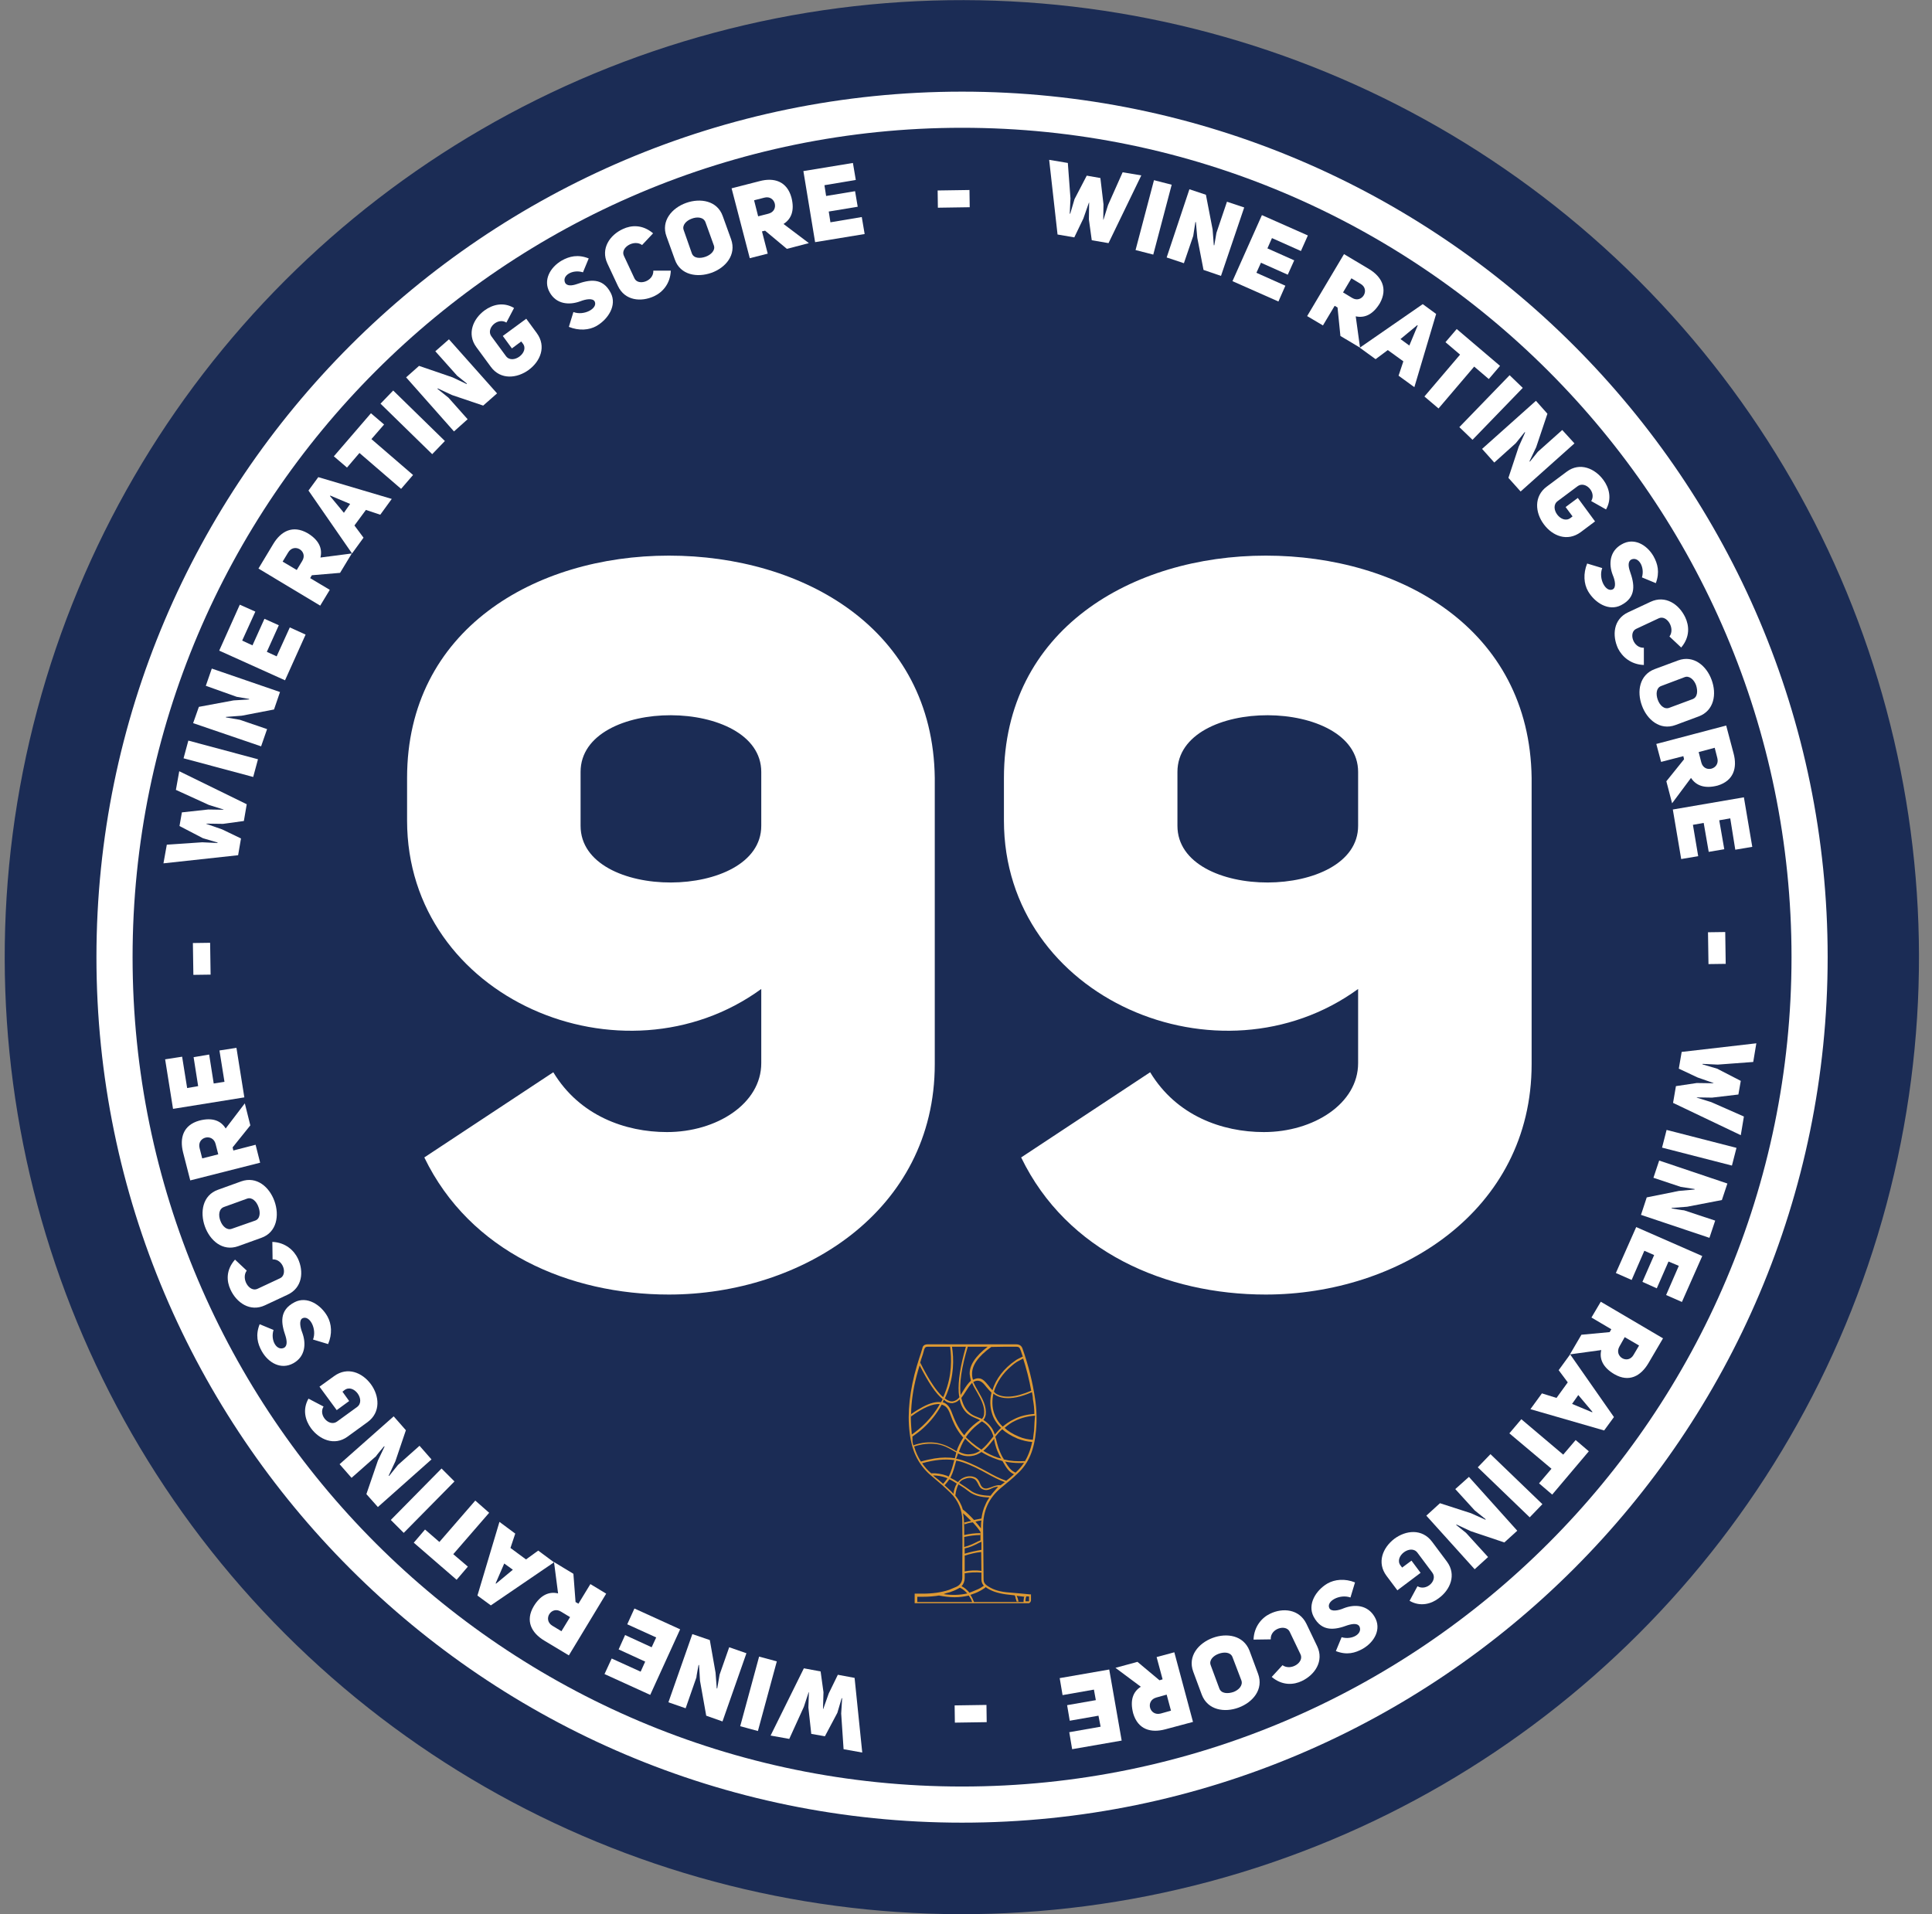
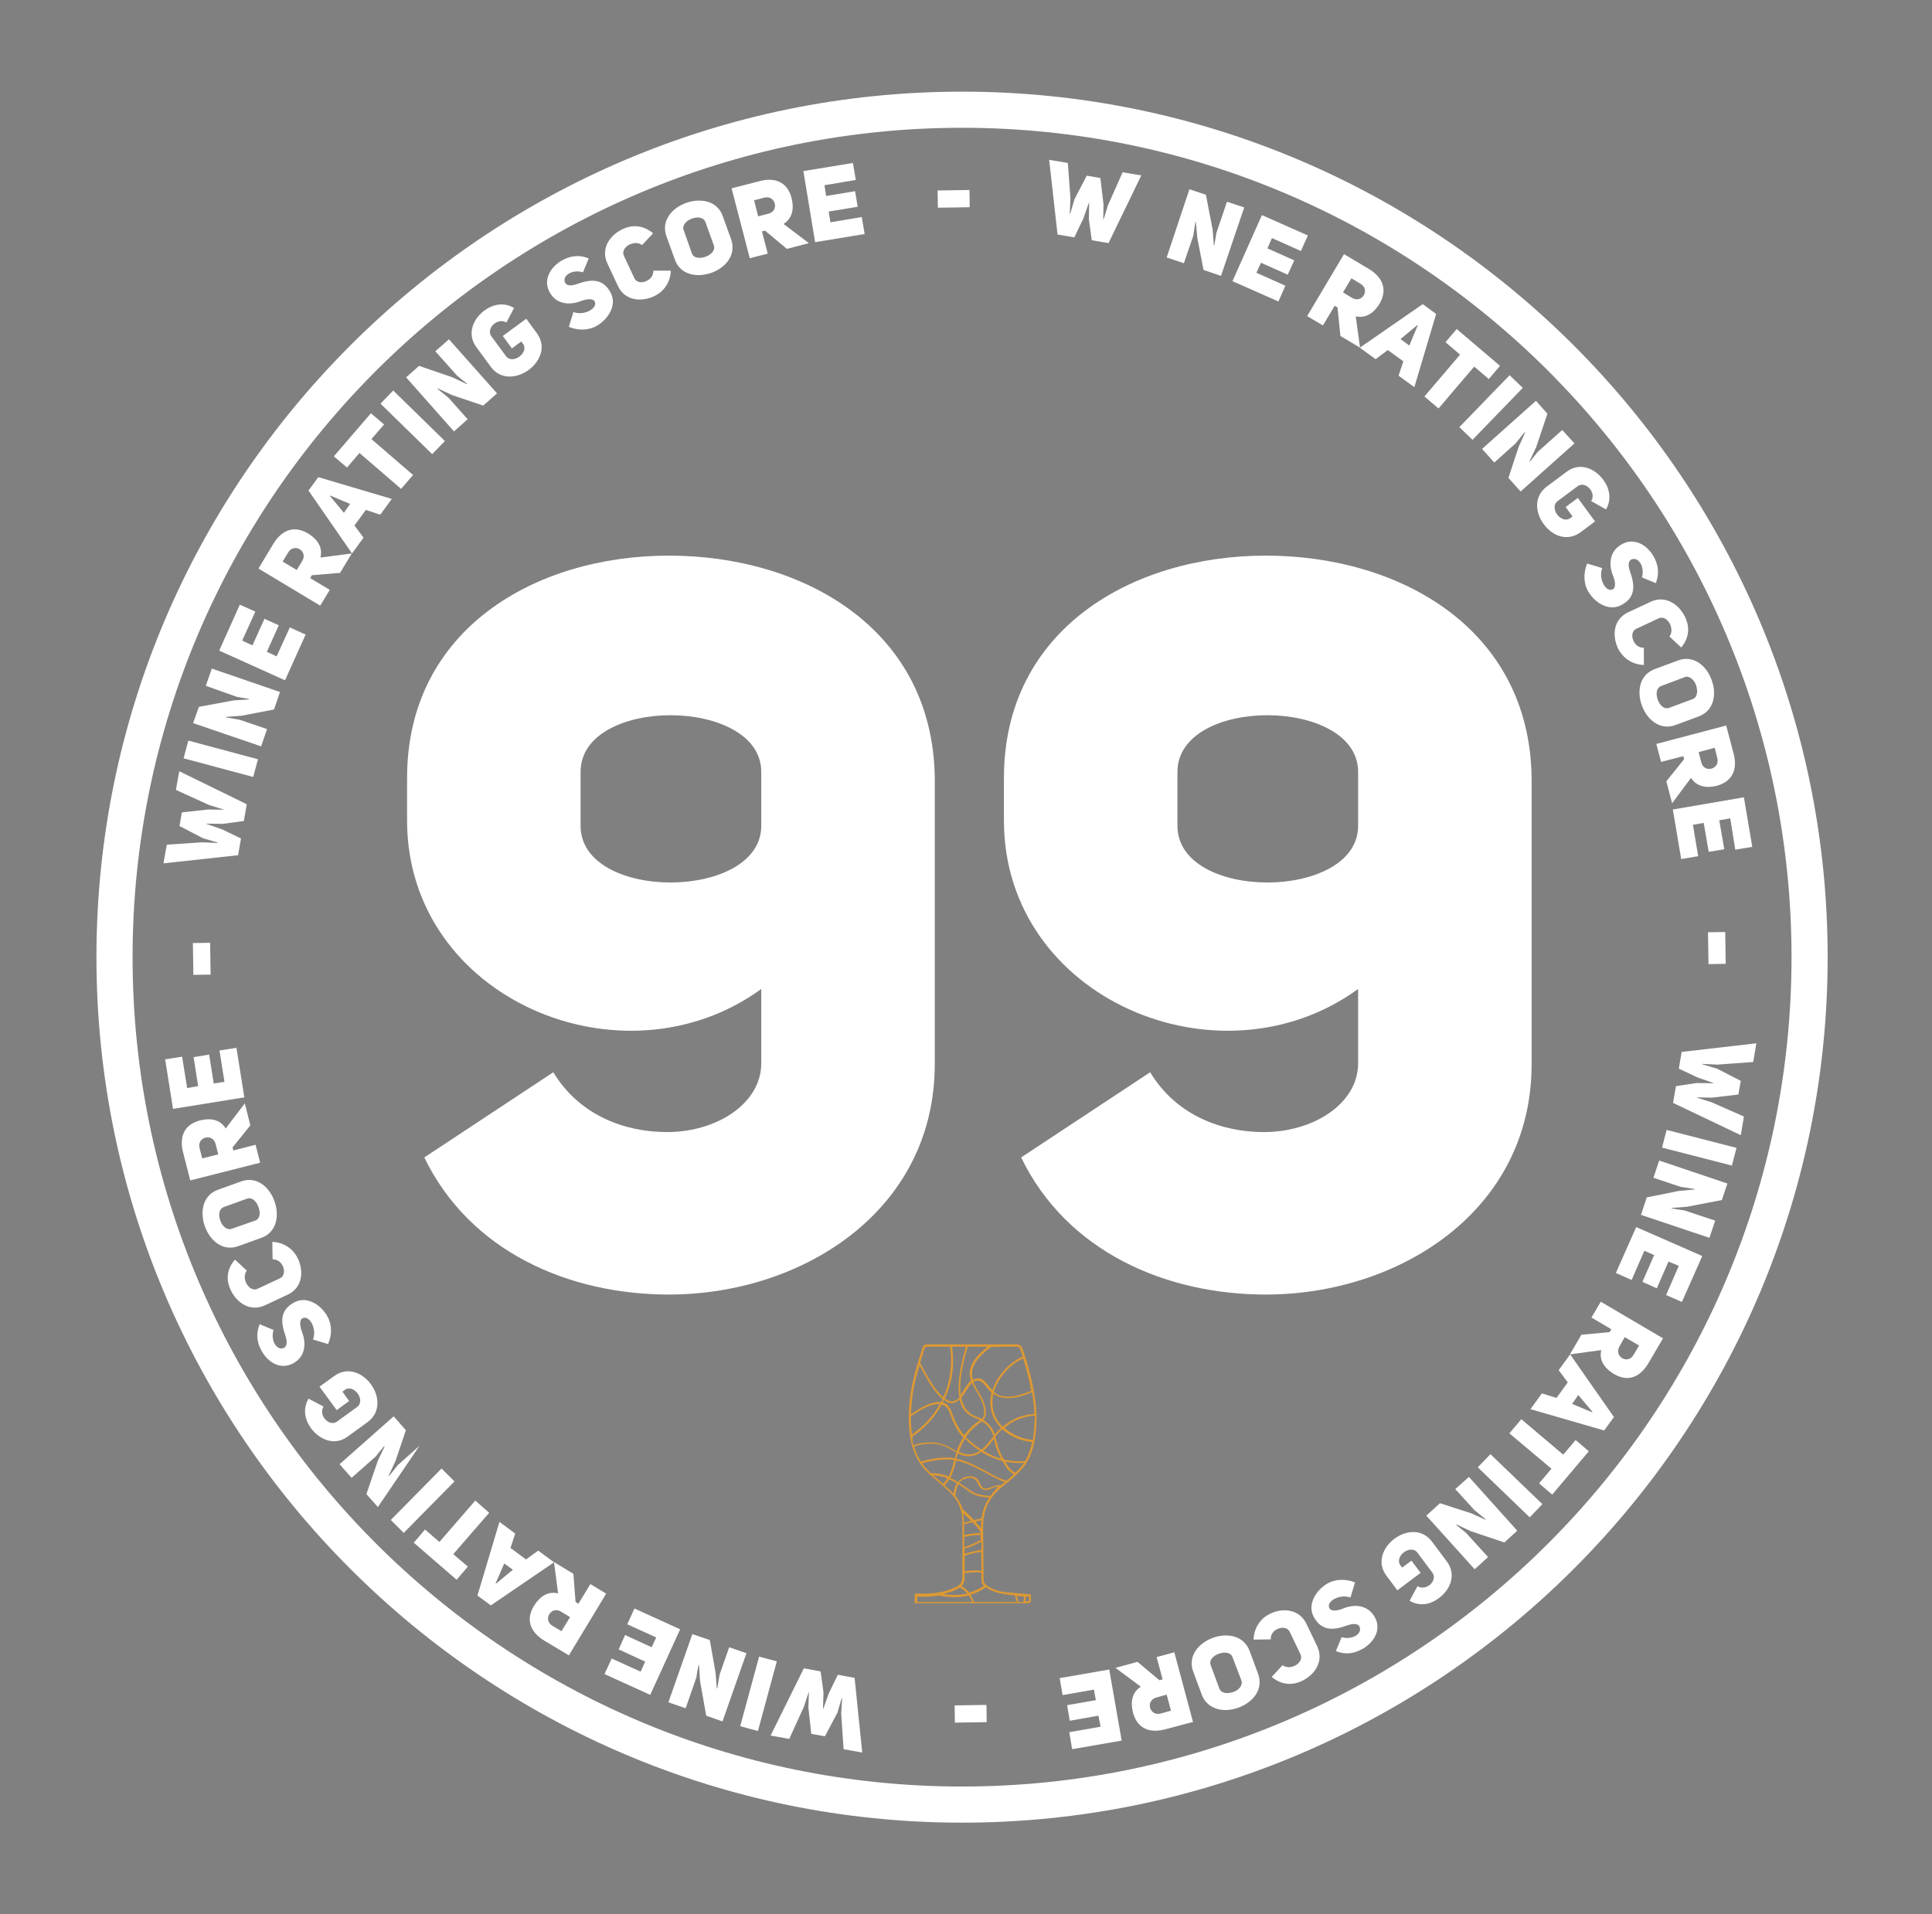
<svg xmlns="http://www.w3.org/2000/svg" version="1.1" x="0px" y="0px" viewBox="0 0 807.3 800" style="enable-background:new 0 0 807.3 800;" xml:space="preserve">
  <rect x="0" y="0" width="807.3" height="800" fill="#808080" stroke="none" />
  <style type="text/css"> .st0{fill:#1B2C55;} .st1{fill:#FFFFFF;} .st2{fill:#DD9933;} </style>
  <g id="bg"> </g>
  <g id="object">
    <g>
-       <ellipse transform="matrix(0.707 -0.707 0.707 0.707 -165.1 401.414)" class="st0" cx="402" cy="400" rx="400" ry="400" />
-     </g>
+       </g>
    <g>
      <path class="st1" d="M402,761.7C202.6,761.7,40.3,599.4,40.3,400C40.3,200.6,202.6,38.3,402,38.3c199.4,0,361.7,162.3,361.7,361.7 C763.7,599.4,601.4,761.7,402,761.7z M402,53.4C210.9,53.4,55.4,208.9,55.4,400c0,191.1,155.5,346.6,346.6,346.6 c191.1,0,346.6-155.5,346.6-346.6C748.6,208.9,593.1,53.4,402,53.4z" />
    </g>
    <path id="XMLID_683_" class="st2" d="M418.5,621.6c2.4-2,4.7-3.8,6.7-5.8c4.6-4.2,7-9.9,7.7-18c0.4-4.3,0.3-8.8-0.4-13.3 c-1-6.8-2.7-13.7-5.2-20.8c-0.4-1.3-1.3-1.9-2.7-1.9l0,0c-11.3,0-23.4,0-36.9,0l0,0c-1.3,0-2.1,0.5-2.3,1.7 c-0.4,1.3-0.8,2.8-1.3,4.1c-0.7,2.2-1.4,4.6-2,6.9c-2.5,10.1-3.1,19.1-1.5,27.4c1.2,6.3,4.2,11.4,9.1,15.3c2.4,2,4.9,4.2,7.5,6.7 c3.1,3.1,4.9,7.1,4.9,11.6c0.1,6,0.1,12.2,0,18.3c0,1.8,0,3.6,0,5.4s-0.8,3.1-2.4,3.9c-1,0.4-2.1,0.9-3.1,1.3 c-3.3,1.1-7,1.6-11.2,1.6c-0.6,0-1.3,0-1.9,0h-1.3v4h10.3c6.5,0,12.9,0,19.3,0h1.5c5.2,0,10.5,0,15.8,0c0.1,0,0.1,0,0.2,0 s0.2,0,0.4,0c0.3,0,0.4,0,0.7-0.3c0.2-0.2,0.3-0.4,0.4-0.8c0-0.5,0-1.1,0-1.5c0-0.3,0-0.4,0-0.7v-0.4h-0.4 c-1.1-0.1-2.1-0.2-3.1-0.3c-2.3-0.2-4.6-0.4-6.9-0.6c-3.5-0.4-5.9-1.3-8-2.8c-1-0.7-1.4-1.5-1.4-2.4c-0.1-7.8-0.1-14.9-0.2-21.9 C410.7,631.4,413.2,625.9,418.5,621.6z M417.5,621.2c0.1-0.1,0.3-0.2,0.4-0.4C417.8,621,417.7,621.1,417.5,621.2z M418.1,620.7 c-1.5-0.2-2.8,0.4-3.9,0.8c-1.2,0.4-2.1,0.8-3.1,0.4c-0.9-0.4-1.3-1.2-1.6-2c-0.4-1-1-2.1-2.3-2.6c-2.2-0.9-4.4,0.1-4.9,0.4 c-0.8,0.4-1.4,1-2,1.7c-0.6-0.4-1.9-1.2-3.2-1.8c0.1-0.1,0.2-0.3,0.2-0.4c1-2,1.5-4,2.1-6.2c0.1-0.2,0.1-0.4,0.2-0.6 c0.9,0.2,1.9,0.4,2.7,0.7c4.1,1.4,7.2,3.1,10.1,4.7c2.4,1.3,4.8,2.6,7.5,3.6C419.3,619.8,418.8,620.2,418.1,620.7z M400.3,607.4 c1.5,0.8,3.2,1.3,5.4,1.1c1.8-0.2,3.1-0.8,4.4-1.7c1.9,1.2,4,2.2,6.6,3.1c0.7,0.3,1.5,0.4,2.2,0.7c1.6,2.8,2.6,4.4,4.6,5.4 c0.1,0,0.1,0.1,0.2,0.1c-1.2,1.1-2.4,2.1-3.7,3.1c0.2-0.1,0.4-0.3,0.4-0.4c-2.9-1-5.3-2.3-7.8-3.7c-3-1.6-6-3.3-10.3-4.8 c-0.9-0.3-1.8-0.5-2.8-0.7C399.9,608.8,400.1,608.1,400.3,607.4z M399,609.4c-2.6-0.4-5.4-0.4-8.5,0.1c-1.8,0.3-3.7,0.7-5.7,1.3 l0,0c-1.2-1.9-2.2-4-2.8-6.3c3.2-1.1,6.4-1.4,9.4-1c3.1,0.5,5.1,1.7,7,2.8c0.4,0.3,0.8,0.4,1.2,0.7 C399.4,607.8,399.2,608.6,399,609.4z M400.6,581.9c0.1,0.7,0.1,1.3,0.3,2c-0.7,0.9-1.6,1.5-2.6,1.7c-1.1,0.2-2.2-0.2-3.5-1.2 c0.3-0.6,0.5-1.2,0.8-1.8c3.1-7.6,3-14.7,2.2-19.8c2,0,4,0,5.8,0C401.3,570.8,400.3,577.1,400.6,581.9z M397.8,586.4 c0.2,0,0.4,0,0.6-0.1c1-0.2,1.9-0.7,2.6-1.5c0.5,2.5,1.6,4.4,3.1,5.8c1.3,1.1,2.5,1.6,3.9,2.2c0.5,0.2,1,0.4,1.5,0.7 c-0.3,0.2-0.5,0.4-0.9,0.6c-1.2,0.9-2.8,2.1-4.7,4.4c-0.4,0.4-0.6,0.9-1,1.3c-0.5-0.6-0.8-1-0.8-1c-2.2-2.9-3.2-5.5-4-7.5 c-0.8-2.2-1.5-3.9-3.2-4.9c-0.4-0.2-0.6-0.3-1-0.4c0.2-0.4,0.4-0.7,0.5-1.1C395.6,586.1,396.7,586.4,397.8,586.4z M406.2,577.9 c0.5,1.3,1.3,2.7,2.1,4c1.6,2.9,3.3,5.8,2.9,9.1c-0.1,0.9-0.4,1.4-0.9,2c-0.6-0.4-1.3-0.5-1.9-0.8c-1.3-0.5-2.5-1-3.6-2.1 c-1.5-1.3-2.5-3.3-3.1-5.9c0.6-0.8,1.3-1.8,1.9-2.8C404.5,580,405.3,578.8,406.2,577.9z M414.6,590.9c0.5,1.7,1.7,3.9,3.7,5.8 c-1,0.9-1.8,1.9-2.6,2.8c-0.4-1.1-0.8-2.2-1.7-3.3c-1-1.3-2.1-2.2-3.1-2.8c0.5-0.5,0.8-1.3,1-2.2c0.4-3.4-1.3-6.6-3-9.5 c-0.8-1.4-1.6-2.8-2.2-4.1c0.5-0.4,1.2-0.6,1.8-0.6l0,0c1.6,0,2.6,1.3,3.8,2.8c0.6,0.7,1.3,1.5,2,2.2 C413.6,584.9,413.6,588,414.6,590.9z M415.5,602c0.4,2,1,4.3,2.8,7.5c0,0,0,0.1,0.1,0.1c-0.4-0.2-1-0.3-1.4-0.4 c-2.3-0.8-4.3-1.8-6.1-2.9c1.4-1.2,2.7-2.7,4-4.4c0.2-0.2,0.4-0.4,0.5-0.7C415.4,601.4,415.5,601.7,415.5,602z M419,609.1 c-1.7-3.1-2.2-5.3-2.7-7.3c-0.1-0.4-0.3-1-0.4-1.4c0.9-1.1,1.8-2.2,2.9-3.1c1.5,1.4,3.6,2.7,6.4,3.9c2.1,0.8,4.1,1.3,6.1,1.4 c-0.7,3.4-1.9,6.4-3.5,8.8c0.2-0.3,0.4-0.5,0.4-0.8c-3.1,0.2-6,0-8.8-0.7C419.4,609.6,419.2,609.3,419,609.1z M404.6,599.2 c1.8-2.2,3.3-3.4,4.5-4.3c0.4-0.4,0.8-0.6,1.2-0.9c1,0.6,2.1,1.4,3.1,2.7c0.9,1.3,1.4,2.4,1.7,3.6c-0.3,0.4-0.6,0.7-0.9,1.1 c-1.3,1.7-2.6,3.2-4.1,4.4c-3-1.9-5.2-3.9-6.5-5.2C403.9,600.1,404.3,599.6,404.6,599.2z M409.5,606.3c-1.1,0.7-2.3,1.3-3.8,1.4 c-2.1,0.3-3.6-0.3-5-1c0.6-1.7,1.3-3.5,2.6-5.5C404.5,602.5,406.6,604.5,409.5,606.3z M424.6,615.2c-0.1,0.1-0.2,0.2-0.3,0.2 c-0.2-0.1-0.3-0.1-0.4-0.2c-1.6-0.8-2.5-2.1-3.9-4.4c1.9,0.4,4,0.6,6,0.6c0.6,0,1.3,0,1.9-0.1C426.9,612.8,425.9,614,424.6,615.2z M432.1,597.8c-0.2,1.7-0.4,3.2-0.6,4.7c0.1-0.3,0.1-0.5,0.2-0.8c-2-0.1-4-0.5-5.9-1.3c-2.6-1.1-4.6-2.3-6-3.7 c1.3-1.1,2.7-2.2,4.5-3c2.5-1.2,5.3-1.9,8.3-2.1c0-0.3,0-0.5,0-0.8C432.3,593.2,432.2,595.6,432.1,597.8z M432.2,590.9 c-3.1,0.2-6,0.9-8.5,2.2c-1.9,0.9-3.4,2-4.7,3.1c-2-1.9-3-3.9-3.6-5.6c-0.9-2.6-0.9-5.4-0.3-8.2c0.2,0.1,0.4,0.3,0.5,0.4 c2.3,1.5,5.4,1.9,9.3,1.1c1.9-0.4,4-1.1,6.3-2.1c0.2,1,0.4,1.9,0.4,2.9C432,586.8,432.2,588.8,432.2,590.9z M415.3,581.6 c1.2-3.9,3.7-7.7,7.3-10.7c0.7-0.6,1.4-1.2,2.2-1.7l0,0c0.2-0.1,1.2-0.7,2.8-1.5c-0.1-0.2-0.1-0.3-0.2-0.4 c1.5,4.7,2.7,9.3,3.5,13.9c-6.7,2.9-11.7,3.2-14.9,1.1C415.8,582,415.5,581.8,415.3,581.6z M424.6,562.8L424.6,562.8 c1.1,0,1.5,0.4,1.8,1.3c0.4,0.9,0.6,1.9,1,2.8c-1.7,0.8-2.8,1.4-3,1.6l0,0c-4.9,3.3-8.3,7.8-9.7,12.5c-0.6-0.6-1.2-1.3-1.6-1.9 c-1.3-1.5-2.4-3.1-4.3-3.1c-0.8,0-1.5,0.3-2.2,0.6c-0.3-0.7-0.4-1.5-0.4-2.2c-0.2-3.6,2.4-7.5,8-11.5 C417.7,562.8,421.2,562.8,424.6,562.8z M412.7,562.8c-5.2,4-7.7,7.9-7.5,11.5c0.1,0.9,0.3,1.8,0.5,2.7c-1.1,1-2.1,2.4-3,3.9 c-0.4,0.7-0.9,1.4-1.3,2.1c-0.6-4.9,0.4-11.6,3-20.2C407.3,562.8,410,562.8,412.7,562.8z M386.2,563.9c0.3-0.8,0.6-1.1,1.5-1.1l0,0 c3.1,0,6.3,0,9.4,0c0,0,0,0-0.1,0c0.7,5,0.8,12-2.2,19.5c-0.2,0.5-0.4,1.1-0.7,1.6c-0.4-0.4-1-0.9-1.5-1.5c-2.4-2.7-5.1-7-8.1-13 c0.2-0.4,0.3-0.9,0.4-1.3C385.4,566.8,385.8,565.4,386.2,563.9z M384.6,569.5c-0.1,0.4-0.2,0.7-0.4,1.1 C384.3,570.2,384.5,569.9,384.6,569.5z M383,575c0.4-1.4,0.8-3,1.3-4.4c3.6,7.1,6.7,11.8,9.6,14.1c-0.2,0.4-0.4,0.9-0.7,1.3 c-2-0.3-4.5,0.3-7.5,1.9c-1.5,0.8-3.2,1.8-5,3.1C380.8,586,381.5,580.7,383,575z M380.7,591c0,0.4,0,0.6,0,1 C380.6,591.6,380.6,591.4,380.7,591z M380.6,592c5.2-3.8,9.3-5.5,12.1-5.2c-3.4,6.1-8.1,10.2-11.7,12.7 C380.8,597,380.6,594.5,380.6,592z M381.1,599.5c0,0.3,0.1,0.5,0.1,0.9c1.5-1.1,3.1-2.2,4.5-3.5c3.2-2.9,5.8-6.2,7.8-9.9 c0.4,0.1,0.7,0.3,1,0.4c1.5,0.8,2.1,2.3,2.9,4.5c0.8,2.1,1.8,4.7,4.1,7.7c0,0,0.4,0.4,1,1.2c-1.3,2-2.2,3.9-2.8,5.7 c-0.4-0.2-0.7-0.4-1-0.6c-1.9-1.1-4-2.3-7.3-2.9c-3.1-0.5-6.4-0.2-9.7,1c0,0.1,0,0.1,0,0.2c-0.2-0.6-0.3-1.2-0.4-1.8 C381.3,601.2,381.3,600.4,381.1,599.5z M382.1,604.5c0-0.1-0.1-0.2-0.1-0.4C382.1,604.3,382.1,604.4,382.1,604.5z M385,611.1 c0.1,0.1,0.2,0.2,0.2,0.4C385.2,611.4,385.1,611.2,385,611.1z M385.3,611.5c5-1.4,9.5-1.9,13.5-1.3c-0.1,0.2-0.1,0.4-0.2,0.5 c-0.5,2.1-1.1,4.1-2,6c-0.1,0.1-0.2,0.3-0.2,0.4c-0.3-0.1-0.5-0.3-0.8-0.4c-2-0.7-4.1-1.1-6.5-1C387.6,614.5,386.4,613,385.3,611.5 z M389.4,616.2c0.2,0.1,0.3,0.3,0.4,0.4c2,0,3.7,0.3,5.4,0.9c0.3,0.1,0.4,0.2,0.7,0.3c-0.5,0.8-1.2,1.6-1.8,2.3l0,0 c-1.3-1.2-2.6-2.2-4-3.3C390,616.6,389.7,616.4,389.4,616.2z M389.1,615.8c0.2,0.1,0.3,0.3,0.4,0.4 C389.3,616.1,389.2,615.9,389.1,615.8z M394.7,620.7c0.7-0.8,1.4-1.6,2-2.5c1.3,0.6,2.5,1.4,3.1,1.8c-0.7,1.2-1.2,2.6-1.4,4.3 c-0.2-0.3-0.4-0.4-0.6-0.7C396.8,622.6,395.7,621.6,394.7,620.7z M398.8,624.6L398.8,624.6L398.8,624.6z M396.9,665.4 c1.1-0.4,2.2-0.8,3.1-1.3c0.4-0.2,0.7-0.4,1.1-0.6l0,0c1.1,0.5,2.1,1.3,3.1,2.4c-3,0.7-6.3,0.8-9.9,0.3 C395.2,665.8,396.1,665.6,396.9,665.4z M401.5,663.1L401.5,663.1L401.5,663.1z M430,667.5c0,0.5,0,1,0,1.5c0,0.1,0,0.2,0,0.2 c-0.1,0-0.3,0-0.4,0s-0.2,0-0.3,0l0,0c-0.3,0-0.5,0-0.8,0c0-0.4,0-0.7,0.1-1.2c0.1-0.4,0.1-0.6,0.3-0.9c0.4,0,0.8,0.1,1.2,0.1 C430,667.3,430,667.4,430,667.5z M411.9,663.3c2.2,1.6,4.9,2.5,8.5,3c1.2,0.1,2.3,0.3,3.6,0.4l0,0c0.2,0.4,0.4,0.8,0.4,1.3 c0.2,0.4,0.3,0.9,0.4,1.3c0.3,0,0.5,0,0.8,0c-0.1-0.5-0.3-1.1-0.4-1.5c-0.1-0.3-0.2-0.5-0.4-0.9c0.8,0.1,1.6,0.2,2.5,0.3 c0.5,0.1,1,0.1,1.5,0.2c-0.3,0-0.5-0.1-0.8-0.1c-0.1,0.3-0.2,0.5-0.2,0.9c-0.1,0.4-0.1,0.8-0.1,1.3c0.2,0,0.3,0,0.4,0 c-4.9,0-9.9,0-14.7,0H412c-6.5,0-12.9,0-19.3,0h-9.4v-2.2h0.4c0.6,0,1.3,0,1.9,0c2.6,0,5-0.2,7.3-0.6c-0.2,0-0.4,0.1-0.5,0.1 c2.2,0.4,4.4,0.7,6.5,0.7s4.1-0.3,5.9-0.7c0.7,1,1.2,1.8,1.4,2.7c0.3,0,0.5,0,0.8,0c-0.4-1-0.8-1.9-1.5-3c1.1-0.4,2.1-0.7,3.1-1.2 c1.1-0.5,2.2-1.2,3.1-1.8l0,0C411.7,663.2,411.8,663.3,411.9,663.3z M394,666.1c-0.1,0-0.2,0-0.3,0.1 C393.8,666.2,393.9,666.2,394,666.1z M393.4,666.3c-0.1,0-0.2,0-0.3,0.1C393.2,666.3,393.3,666.3,393.4,666.3z M411.1,662.7 L411.1,662.7c-0.8,0.6-1.8,1.2-2.8,1.6c-1.1,0.5-2.2,0.9-3.2,1.3c-1.1-1.3-2.2-2.2-3.3-2.7l0,0c0.8-0.9,1.3-2.1,1.3-3.4 c0-0.6,0-1.3,0-2c2.2-0.4,4.6-0.5,7-0.3c0-0.1,0-0.2,0-0.3c0,1.1,0,2.2,0,3.2C410.1,661.3,410.6,662.1,411.1,662.7z M403,637 c0.4-0.1,1-0.2,1.4-0.4c0.6-0.2,1.3-0.3,2.1-0.4c1.1,1.2,2.2,2.5,3.2,4c0,1.2,0,2.3,0,3.5c-0.5,0.3-1.1,0.4-1.5,0.7 c-1.6,0.8-3.3,1.6-5.3,2.1c0-1.4,0-2.9,0-4.2c2.3-0.5,4.6-0.8,6.7-0.8c0-0.2,0-0.3,0-0.4c0-0.1,0-0.3,0-0.4c-2.2,0-4.5,0.3-6.7,0.8 c0-1.9,0-3.7-0.1-5.5c0-1.3-0.2-2.4-0.4-3.6l0,0c1.1,0.9,2.2,2.1,3.4,3.2c-0.6,0.1-1.2,0.3-1.7,0.4c-0.4,0.1-0.9,0.2-1.3,0.3 C403,636.4,403,636.7,403,637z M403.1,650.1L403.1,650.1c2.3-0.7,4.6-1.3,6.9-1.5c0-0.1,0-0.2,0-0.3c0,2.6,0.1,5.4,0.1,8.2 c-2.4-0.4-4.9-0.2-7,0.2c0,0.2,0,0.4,0,0.5c0-1.1,0-2.2,0-3.1C403.1,652.7,403.1,651.4,403.1,650.1z M403.1,649.3 c0-0.9,0-1.8,0-2.7c0,0.2,0,0.4,0,0.5c2.1-0.4,4-1.3,5.7-2.2c0.4-0.2,0.8-0.4,1.3-0.6c0-0.3,0-0.5,0-0.7c0,1.3,0,2.8,0,4.1 C407.7,648.1,405.4,648.6,403.1,649.3z M409.9,638.3c0,0.2,0,0.3,0,0.4c-0.8-1-1.5-1.9-2.3-2.8c0.8-0.2,1.6-0.4,2.5-0.5 C409.9,636.4,409.9,637.3,409.9,638.3z M409.9,640c0-0.4,0-0.8,0-1.3C409.9,639.2,409.9,639.7,409.9,640z M410.1,634.6L410.1,634.6 c-1.2,0.2-2.2,0.4-3.1,0.6c-1.6-1.7-3.1-3.2-4.7-4.4c-0.6-2.2-1.7-4-3.1-5.8c0.2-1.9,0.7-3.5,1.3-4.7c2.1,1.3,3.5,2.3,4.2,2.9 c0.2,0.1,0.3,0.2,0.4,0.3c2,1.4,4.5,2.2,8.3,2.3l0,0c-0.6,0.9-1.2,1.9-1.6,2.9C410.9,630.5,410.4,632.5,410.1,634.6z M413.6,625.4 c0.1-0.1,0.1-0.1,0.2-0.2C413.7,625.3,413.7,625.4,413.6,625.4z M413.9,625.1c-3.9-0.1-6.5-0.8-8.4-2.2c-0.1-0.1-0.2-0.2-0.4-0.3 c-0.7-0.5-2.2-1.6-4.3-2.9c0.4-0.6,1.1-1.2,1.7-1.4c0.3-0.1,2.3-1.2,4.2-0.4c1.1,0.4,1.5,1.3,2,2.2c0.4,0.9,0.9,1.9,2,2.3 c1.3,0.6,2.5,0.2,3.7-0.4c0.8-0.4,1.7-0.7,2.7-0.7C416,622.6,414.9,623.7,413.9,625.1z" />
    <g>
      <path class="st1" d="M329.8,726.7l-7.8-1.4l13.9-28.1l7,1.3l1.2,8.7l-0.2,7l0.1,0l2.3-6.5l3.8-7.8l7,1.3l3.2,31.2l-7.8-1.4 l-1-14.9l0.4-6.4l-0.2,0l-1.8,6.1l-5.2,9.8l-5.7-1l-1.2-11l0.2-6.4l-0.1,0l-2,6.1L329.8,726.7z" />
      <path class="st1" d="M317.2,692.3l7.4,2l-7.9,29.1l-7.4-2L317.2,692.3z" />
      <path class="st1" d="M301.9,719.4l-6.8-2.4l-2.6-14.6l-0.4-6.6l-0.2,0c0,0-1,5.2-0.9,5.2l-4.5,12.9l-7.2-2.5l10-28.5l7.3,2.5 L299,699l0.5,6.6l0.2,0l1-5.8l4-11.4l7.2,2.5L301.9,719.4z" />
      <path class="st1" d="M269.6,694.4l-11.1-5.1l2.7-6l11.1,5.1l1.9-4.1l-12.1-5.5l3-6.6l19.1,8.7l-12.5,27.4l-19.1-8.7l3-6.5 l12.1,5.5L269.6,694.4z" />
      <path class="st1" d="M240.5,669.5l1.2,0.7l5-8.2l6.6,4l-15.6,25.8l-10.3-6.2c-5.3-3.2-8-8.2-4.4-14.3c2.9-4.8,6.5-6.3,10.2-5.4 l-1.7-13.1l8.1,4.9L240.5,669.5z M234.4,673.5c-4.1-2.5-7.7,3.4-3.6,5.9l3.8,2.3l3.6-5.9L234.4,673.5z" />
      <path class="st1" d="M208.7,636l6.6,4.9l-2,6l6.5,4.8l5.1-3.7l6.6,4.9l-26.4,18l-5.6-4.1L208.7,636z M210.7,653.4l-3.6,8.3 l0.2,0.1l7-5.8L210.7,653.4z" />
      <path class="st1" d="M183.6,644.4l15-17.3l5.8,5.1l-15,17.3l6.1,5.2l-4.7,5.5l-17.9-15.5l4.7-5.5L183.6,644.4z" />
      <path class="st1" d="M184.5,613.7l5.4,5.4l-21.2,21.5l-5.4-5.4L184.5,613.7z" />
-       <path class="st1" d="M157.9,629.8l-4.8-5.4l4.8-14l2.8-5.9l-0.2-0.1c0,0-3.4,4-3.3,4.1l-10.3,9.1l-5-5.7l22.6-20l5.1,5.8l-4.4,13 l-2.8,6l0.2,0.1l3.7-4.6l9-8l5,5.7L157.9,629.8z" />
+       <path class="st1" d="M157.9,629.8l-4.8-5.4l4.8-14l2.8-5.9l-0.2-0.1c0,0-3.4,4-3.3,4.1l-10.3,9.1l-5-5.7l22.6-20l5.1,5.8l-4.4,13 l-2.8,6l0.2,0.1l3.7-4.6l9-8L157.9,629.8z" />
      <path class="st1" d="M135.2,587.8c-2.3,3.7,2.4,8.6,5.6,6.3l8.4-6.1c3.8-2.8-1.4-9.9-5.2-7.1l-0.9,0.7l2.8,3.9l-5.2,3.8l-7.2-9.8 l6.1-4.4c5.6-4.1,11.8-1.5,15.4,3.4c3.5,4.8,4.2,11.7-1.4,15.8l-8.4,6.1c-5.5,4-11.8,1.2-15.3-3.6c-2.3-3.2-3.6-7.7-1-12.3 L135.2,587.8z" />
      <path class="st1" d="M130.8,559.8c1.7-4.4-1.4-10.3-4.4-8.9c-1.5,0.8-1,3.7-0.1,6c1.7,4.6,1.3,10-3.7,12.8 c-5.2,2.9-10.5-0.2-13.2-5c-1.8-3.2-2.7-6.8-0.9-11.3l5.8,2.4c-1.4,4.4,1.4,9,4.5,7.4c1.2-0.8,1.2-2.6,0.5-4.9 c-1.8-5.2-2.8-10.7,3.8-14.1c5.2-2.7,11,1.1,13.7,5.9c1.8,3.2,2.1,7.4,0.3,11.6L130.8,559.8z" />
      <path class="st1" d="M113.8,519c5.5,0.2,9.1,3.6,10.7,7c2.5,5.4,1.9,12.2-4.4,15.1l-9.4,4.4c-6.2,2.9-11.9-1.1-14.4-6.6 c-1.6-3.4-2-8.1,1.9-12.5l4.9,4.6c-2.5,3.4,1.1,9.2,4.5,7.6l9.4-4.4c3.3-1.5,1.4-8.1-3.1-7.9L113.8,519z" />
      <path class="st1" d="M99.5,520.8c-6.5,2.3-11.8-2.4-13.9-8.3c-2.1-5.9-1-13,5.5-15.3l9.7-3.5c6.5-2.3,11.8,2.4,13.9,8.3 c2.1,5.9,1,13-5.5,15.3L99.5,520.8z M106.6,510.1c2.1-0.7,2.3-3.4,1.4-5.7c-0.8-2.3-2.7-4.2-4.7-3.5l-9.7,3.5 c-2.2,0.8-2.4,3.5-1.5,5.8c0.8,2.2,2.7,4.1,4.8,3.3L106.6,510.1z" />
      <path class="st1" d="M97.2,479.5l0.3,1.3l9.3-2.4l1.9,7.5l-29.2,7.4l-3-11.7c-1.5-6,0-11.4,6.8-13.3c5.4-1.4,9,0,11,3.3l8-10.5 l2.3,9.2L97.2,479.5z M90.1,478.1c-1.2-4.7-7.9-3-6.7,1.7l1.1,4.3l6.7-1.7L90.1,478.1z" />
      <path class="st1" d="M82.8,453.9l-1.9-12.1l6.5-1.1l1.9,12.1l4.5-0.7L91.7,439l7.1-1.1l3.3,20.7l-29.8,4.8L69,442.7l7.1-1.1 l2.1,13.1L82.8,453.9z" />
      <path class="st1" d="M87.8,394l0.2,13.3l-7.2,0.1l-0.2-13.3L87.8,394z" />
      <path class="st1" d="M73.5,330.1l1.4-7.8l28.2,13.8l-1.2,7l-8.7,1.2l-7-0.1l0,0.1l6.6,2.3l7.9,3.8l-1.2,7l-31.2,3.4l1.4-7.8 l14.8-1l6.4,0.3l0-0.2l-6.1-1.8l-9.8-5.1l1-5.7l11-1.2l6.4,0.1l0-0.1l-6.1-1.9L73.5,330.1z" />
      <path class="st1" d="M107.8,317.3l-2,7.4l-29.1-7.8l2-7.4L107.8,317.3z" />
      <path class="st1" d="M80.7,302.2l2.4-6.8l14.5-2.7l6.5-0.4l0-0.2c0,0-5.2-0.9-5.2-0.9L86,286.6l2.5-7.2l28.5,9.8l-2.5,7.3 l-13.5,2.6l-6.6,0.5l0,0.2l5.8,1l11.4,3.9l-2.5,7.2L80.7,302.2z" />
      <path class="st1" d="M105.5,269.7l5-11.1l6,2.7l-5,11.1l4.1,1.9l5.5-12.1l6.6,3l-8.6,19.1l-27.5-12.4l8.6-19.2l6.5,2.9l-5.5,12.1 L105.5,269.7z" />
      <path class="st1" d="M130.3,240.4l-0.7,1.2l8.2,4.9l-4,6.6L108,237.6l6.2-10.3c3.2-5.3,8.1-8,14.3-4.5c4.8,2.9,6.3,6.4,5.4,10.2 l13.1-1.7l-4.9,8.1L130.3,240.4z M126.3,234.4c2.5-4.1-3.4-7.7-5.9-3.5l-2.3,3.8l5.9,3.5L126.3,234.4z" />
      <path class="st1" d="M163.7,208.5l-4.8,6.6l-6-2l-4.8,6.5l3.8,5.1l-4.8,6.6L128.9,205l4.1-5.6L163.7,208.5z M146.3,210.6l-8.3-3.5 l-0.1,0.2l5.8,7L146.3,210.6z" />
      <path class="st1" d="M155.2,183.5l17.4,15l-5,5.8l-17.4-15l-5.2,6.1l-5.5-4.7l15.5-18l5.5,4.7L155.2,183.5z" />
      <path class="st1" d="M185.9,184.3l-5.3,5.5L159,168.7l5.3-5.5L185.9,184.3z" />
      <path class="st1" d="M169.7,157.7l5.4-4.8l14,4.8l5.9,2.8l0.1-0.2c0,0-4.1-3.3-4.1-3.3l-9.1-10.2l5.7-5l20.1,22.6l-5.8,5.1 l-13-4.4l-6-2.8l-0.1,0.2l4.6,3.7l8,9l-5.7,5.1L169.7,157.7z" />
      <path class="st1" d="M211.6,134.8c-3.7-2.3-8.6,2.5-6.3,5.7l6.1,8.3c2.8,3.8,9.9-1.5,7.1-5.2l-0.7-0.9l-3.9,2.9l-3.8-5.2l9.8-7.2 l4.4,6c4.1,5.6,1.5,11.8-3.4,15.4c-4.8,3.5-11.7,4.3-15.8-1.3l-6.1-8.3c-4-5.5-1.3-11.8,3.5-15.3c3.2-2.3,7.7-3.7,12.3-1 L211.6,134.8z" />
      <path class="st1" d="M239.6,130.4c4.4,1.7,10.3-1.5,8.9-4.4c-0.8-1.5-3.7-1-6-0.1c-4.6,1.7-10,1.3-12.8-3.7 c-2.9-5.1,0.2-10.5,5-13.3c3.2-1.8,6.8-2.7,11.3-0.9l-2.4,5.8c-4.4-1.4-9,1.4-7.4,4.5c0.8,1.2,2.6,1.2,4.9,0.4 c5.1-1.8,10.7-2.9,14.1,3.7c2.7,5.2-1.1,11-5.9,13.8c-3.1,1.8-7.4,2.1-11.6,0.4L239.6,130.4z" />
      <path class="st1" d="M280.3,113.1c-0.2,5.5-3.5,9.1-7,10.7c-5.4,2.5-12.2,1.9-15.1-4.3l-4.4-9.4c-2.9-6.2,1-11.9,6.5-14.4 c3.4-1.6,8.1-2,12.6,1.8l-4.6,4.9c-3.4-2.5-9.2,1.1-7.6,4.5l4.4,9.4c1.5,3.3,8.1,1.3,7.9-3.2L280.3,113.1z" />
      <path class="st1" d="M278.5,98.8c-2.4-6.5,2.3-11.9,8.2-14s13-1,15.3,5.5l3.5,9.7c2.3,6.5-2.3,11.9-8.2,14c-5.9,2.1-13,1-15.3-5.5 L278.5,98.8z M289.1,105.9c0.8,2.1,3.4,2.2,5.7,1.4c2.3-0.8,4.2-2.7,3.5-4.7l-3.5-9.7c-0.8-2.2-3.5-2.4-5.8-1.5 c-2.2,0.8-4.1,2.7-3.3,4.8L289.1,105.9z" />
      <path class="st1" d="M319.7,96.4l-1.3,0.3l2.4,9.3l-7.5,1.9l-7.6-29.2l11.7-3c6-1.6,11.4,0,13.3,6.8c1.4,5.4,0,9-3.3,11.1l10.6,8 l-9.2,2.4L319.7,96.4z M321.1,89.3c4.7-1.2,2.9-7.9-1.7-6.7l-4.3,1.1l1.7,6.7L321.1,89.3z" />
      <path class="st1" d="M345.2,81.9l12.1-2l1.1,6.5l-12.1,2l0.7,4.5l13.1-2.2l1.2,7.1l-20.7,3.4l-4.9-29.7l20.7-3.4l1.2,7.1 l-13.1,2.2L345.2,81.9z" />
      <path class="st1" d="M405.2,86.6l-13.3,0.2l-0.1-7.2l13.3-0.2L405.2,86.6z" />
      <path class="st1" d="M469.1,72l7.8,1.3l-13.7,28.3l-7-1.2l-1.2-8.7l0.1-7l-0.1,0l-2.3,6.6l-3.8,7.9l-7-1.2l-3.5-31.2l7.8,1.3 l1.1,14.8l-0.3,6.4l0.2,0l1.8-6.1l5.1-9.8l5.7,1l1.3,11l-0.1,6.4l0.1,0l1.9-6.1L469.1,72z" />
-       <path class="st1" d="M481.9,106.4l-7.4-1.9l7.7-29.2l7.4,1.9L481.9,106.4z" />
      <path class="st1" d="M497,79.1l6.9,2.3l2.8,14.5l0.5,6.6l0.2,0c0,0,0.9-5.2,0.9-5.2l4.4-13l7.2,2.4l-9.7,28.6l-7.3-2.5l-2.6-13.4 l-0.6-6.6l-0.2,0l-0.9,5.8l-3.9,11.4l-7.2-2.4L497,79.1z" />
      <path class="st1" d="M529.6,103.8l11.2,5l-2.7,6l-11.2-5L525,114l12.1,5.4l-2.9,6.6l-19.2-8.5l12.3-27.6l19.2,8.5l-2.9,6.5 l-12.1-5.4L529.6,103.8z" />
      <path class="st1" d="M558.9,128.5l-1.2-0.7l-4.9,8.2l-6.6-3.9l15.4-25.9l10.4,6.2c5.3,3.2,8,8.1,4.6,14.3 c-2.9,4.8-6.4,6.3-10.1,5.5l1.8,13.1l-8.2-4.9L558.9,128.5z M565,124.5c4.1,2.5,7.7-3.5,3.5-5.9l-3.8-2.3l-3.5,5.9L565,124.5z" />
      <path class="st1" d="M591,161.8l-6.6-4.8l2-6l-6.5-4.7l-5.1,3.8l-6.6-4.8l26.3-18.2l5.6,4.1L591,161.8z M588.9,144.4l3.5-8.4 l-0.2-0.1l-7,5.8L588.9,144.4z" />
      <path class="st1" d="M616,153.2l-14.9,17.5l-5.9-5l14.9-17.5l-6.1-5.2l4.7-5.5l18.1,15.4l-4.7,5.5L616,153.2z" />
      <path class="st1" d="M615.3,183.8l-5.5-5.3l21-21.7l5.5,5.3L615.3,183.8z" />
      <path class="st1" d="M641.8,167.5l4.8,5.4l-4.7,14l-2.8,5.9l0.2,0.1c0,0,3.3-4.1,3.3-4.1l10.2-9.1l5.1,5.6l-22.5,20.1l-5.1-5.7 l4.3-13l2.7-6l-0.2-0.1l-3.7,4.6l-9,8.1l-5.1-5.7L641.8,167.5z" />
      <path class="st1" d="M664.9,209.4c2.3-3.7-2.5-8.6-5.7-6.2l-8.3,6.2c-3.8,2.8,1.5,9.9,5.3,7.1l0.9-0.7l-2.9-3.9l5.1-3.8l7.2,9.8 l-6,4.5c-5.6,4.1-11.8,1.6-15.4-3.3c-3.6-4.8-4.3-11.7,1.3-15.8l8.3-6.2c5.5-4.1,11.8-1.3,15.3,3.5c2.3,3.1,3.7,7.7,1.1,12.3 L664.9,209.4z" />
      <path class="st1" d="M669.5,237.4c-1.7,4.5,1.5,10.3,4.4,8.9c1.5-0.8,1-3.7,0-6c-1.8-4.6-1.3-10,3.7-12.8c5.1-3,10.5,0.1,13.3,4.9 c1.8,3.2,2.7,6.7,1,11.3l-5.8-2.4c1.3-4.4-1.5-9-4.6-7.4c-1.2,0.8-1.2,2.6-0.4,4.9c1.8,5.1,2.9,10.7-3.7,14.1 c-5.2,2.7-11-1-13.8-5.8c-1.8-3.1-2.1-7.4-0.4-11.6L669.5,237.4z" />
      <path class="st1" d="M686.9,277.9c-5.5-0.2-9.1-3.5-10.8-6.9c-2.5-5.4-2-12.2,4.2-15.1l9.4-4.4c6.2-2.9,11.9,1,14.5,6.5 c1.6,3.4,2.1,8.1-1.7,12.6l-4.9-4.6c2.5-3.4-1.1-9.2-4.5-7.6l-9.4,4.4c-3.3,1.5-1.3,8.1,3.2,7.9L686.9,277.9z" />
      <path class="st1" d="M701.2,276c6.5-2.4,11.9,2.3,14,8.1c2.2,5.9,1.1,12.9-5.4,15.3l-9.7,3.6c-6.5,2.4-11.9-2.3-14-8.1 c-2.2-5.9-1.1-12.9,5.4-15.3L701.2,276z M694.1,286.7c-2.1,0.8-2.2,3.5-1.4,5.7c0.8,2.3,2.7,4.2,4.8,3.4l9.7-3.6 c2.2-0.8,2.3-3.5,1.5-5.9c-0.8-2.2-2.8-4.1-4.8-3.3L694.1,286.7z" />
      <path class="st1" d="M703.7,317.3l-0.3-1.3l-9.3,2.4l-2-7.5l29.2-7.7l3.1,11.7c1.6,6,0,11.4-6.7,13.4c-5.4,1.4-9,0-11.1-3.2 l-7.9,10.6l-2.4-9.2L703.7,317.3z M710.9,318.6c1.2,4.7,7.9,2.9,6.7-1.8l-1.1-4.3l-6.7,1.8L710.9,318.6z" />
      <path class="st1" d="M718.4,342.8l2.1,12.1l-6.5,1.1l-2.1-12.1l-4.5,0.8l2.2,13.1l-7.1,1.2l-3.5-20.7l29.7-5.1l3.5,20.7l-7.1,1.2 L723,342L718.4,342.8z" />
      <path class="st1" d="M713.9,402.9l-0.2-13.3l7.2-0.1l0.2,13.3L713.9,402.9z" />
      <path class="st1" d="M728.7,466.6l-1.3,7.8l-28.3-13.5l1.2-7l8.7-1.3l7,0.1l0-0.1l-6.6-2.3l-7.9-3.7l1.2-7l31.2-3.6l-1.3,7.8 l-14.8,1.1l-6.4-0.3l0,0.2l6.1,1.8l9.9,5.1l-1,5.7l-11,1.3l-6.4-0.1l0,0.1l6.1,1.9L728.7,466.6z" />
      <path class="st1" d="M694.5,479.6l1.9-7.4l29.2,7.5l-1.9,7.4L694.5,479.6z" />
      <path class="st1" d="M721.8,494.6l-2.3,6.9l-14.5,2.8l-6.5,0.5l0,0.2c0,0,5.2,0.9,5.2,0.8l13,4.3l-2.4,7.2l-28.6-9.6l2.4-7.3 l13.4-2.7l6.6-0.6l0-0.2l-5.8-0.9l-11.4-3.8l2.4-7.2L721.8,494.6z" />
      <path class="st1" d="M697.2,527.2l-4.9,11.2l-6-2.7l4.9-11.2l-4.1-1.8l-5.3,12.2l-6.6-2.9l8.5-19.2l27.6,12.1l-8.5,19.2l-6.6-2.9 l5.3-12.2L697.2,527.2z" />
      <path class="st1" d="M672.6,556.7l0.7-1.2l-8.3-4.9l3.9-6.6l26,15.3l-6.1,10.4c-3.2,5.4-8.1,8.1-14.2,4.6 c-4.8-2.8-6.4-6.4-5.5-10.1L656,566l4.8-8.2L672.6,556.7z M676.7,562.7c-2.4,4.2,3.5,7.7,5.9,3.5l2.3-3.9l-6-3.5L676.7,562.7z" />
      <path class="st1" d="M639.5,588.9l4.8-6.6l6.1,1.9l4.7-6.5l-3.8-5.1l4.8-6.6l18.3,26.2l-4.1,5.6L639.5,588.9z M656.9,586.7 l8.4,3.5l0.1-0.2l-5.9-7L656.9,586.7z" />
      <path class="st1" d="M648.3,613.8L630.7,599l5-5.9l17.5,14.8l5.2-6.1l5.5,4.7l-15.3,18.1l-5.5-4.7L648.3,613.8z" />
      <path class="st1" d="M617.5,613.2l5.3-5.5l21.7,20.9l-5.3,5.5L617.5,613.2z" />
      <path class="st1" d="M634,639.7l-5.4,4.9l-14-4.7l-6-2.8l-0.1,0.2c0,0,4.1,3.3,4.1,3.3l9.2,10.1l-5.6,5.1L596,633.4l5.7-5.2 l13,4.2l6,2.7l0.1-0.2l-4.6-3.7l-8.1-8.9l5.7-5.1L634,639.7z" />
      <path class="st1" d="M592.3,662.9c3.8,2.2,8.6-2.5,6.2-5.7l-6.2-8.3c-2.8-3.8-9.9,1.5-7.1,5.3l0.7,0.9l3.9-2.9l3.8,5.1l-9.7,7.3 l-4.5-6c-4.2-5.6-1.6-11.8,3.2-15.5c4.8-3.6,11.6-4.4,15.8,1.2l6.2,8.3c4.1,5.5,1.4,11.8-3.4,15.3c-3.1,2.4-7.7,3.7-12.2,1.1 L592.3,662.9z" />
      <path class="st1" d="M564.3,667.6c-4.5-1.6-10.3,1.6-8.8,4.5c0.8,1.5,3.7,1,6,0c4.6-1.8,10-1.4,12.9,3.6c3,5.1-0.1,10.5-4.9,13.3 c-3.2,1.8-6.7,2.8-11.3,1l2.4-5.8c4.4,1.3,9-1.5,7.4-4.6c-0.8-1.2-2.6-1.1-4.9-0.4c-5.1,1.9-10.7,3-14.2-3.6 c-2.7-5.2,1-11,5.7-13.8c3.1-1.8,7.4-2.2,11.6-0.5L564.3,667.6z" />
      <path class="st1" d="M523.8,685.2c0.2-5.5,3.5-9.2,6.9-10.8c5.3-2.6,12.2-2,15.2,4.2l4.5,9.4c2.9,6.1-0.9,11.9-6.4,14.5 c-3.3,1.6-8.1,2.1-12.6-1.7l4.5-4.9c3.5,2.5,9.2-1.2,7.5-4.6l-4.5-9.4c-1.6-3.3-8.2-1.3-7.9,3.2L523.8,685.2z" />
      <path class="st1" d="M525.7,699.5c2.4,6.5-2.2,11.9-8.1,14.1c-5.9,2.2-12.9,1.1-15.4-5.3l-3.6-9.7c-2.4-6.5,2.2-11.9,8.1-14.1 c5.9-2.2,12.9-1.1,15.4,5.3L525.7,699.5z M515,692.5c-0.8-2.1-3.5-2.2-5.7-1.4c-2.3,0.8-4.2,2.7-3.4,4.8l3.6,9.7 c0.8,2.2,3.5,2.3,5.9,1.5c2.2-0.8,4.1-2.8,3.3-4.9L515,692.5z" />
      <path class="st1" d="M484.5,702.2l1.3-0.4l-2.5-9.3l7.4-2l7.8,29.1l-11.6,3.1c-6,1.6-11.4,0.1-13.4-6.7c-1.4-5.4-0.1-9,3.2-11.1 l-10.6-7.9l9.2-2.5L484.5,702.2z M483.2,709.4c-4.7,1.3-2.9,7.9,1.8,6.7l4.3-1.2l-1.8-6.7L483.2,709.4z" />
      <path class="st1" d="M459,717l-12,2.1l-1.1-6.5l12-2.1l-0.8-4.4l-13.1,2.3l-1.2-7.1l20.7-3.6l5.2,29.7l-20.7,3.6l-1.2-7.1 l13.1-2.3L459,717z" />
      <path class="st1" d="M398.9,712.7l13.3-0.2l0.1,7.2l-13.3,0.2L398.9,712.7z" />
    </g>
    <g>
      <path class="st1" d="M231.2,448.1c11,18.2,30.1,25,47.5,25c20.8,0,39.4-11.9,39.4-28.8v-31c-57.7,42-148,4.2-148-70.4v-17.8 c0-61.9,53.4-92.9,109.4-92.9s110.3,30.5,111.1,92.9v119.6c0,61.5-55.6,96.3-111.1,96.3c-41.6,0-83.1-17.8-102.2-57.3L231.2,448.1 z M242.6,345.1c0,31.8,75.5,31.4,75.5,0v-22.5c0-31.4-75.5-31.8-75.5,0V345.1z" />
      <path class="st1" d="M480.6,448.1c11,18.2,30.1,25,47.5,25c20.8,0,39.4-11.9,39.4-28.8v-31c-57.7,42-148,4.2-148-70.4v-17.8 c0-61.9,53.4-92.9,109.4-92.9s110.3,30.5,111.1,92.9v119.6c0,61.5-55.6,96.3-111.1,96.3c-41.6,0-83.1-17.8-102.2-57.3L480.6,448.1 z M492,345.1c0,31.8,75.5,31.4,75.5,0v-22.5c0-31.4-75.5-31.8-75.5,0V345.1z" />
    </g>
  </g>
</svg>